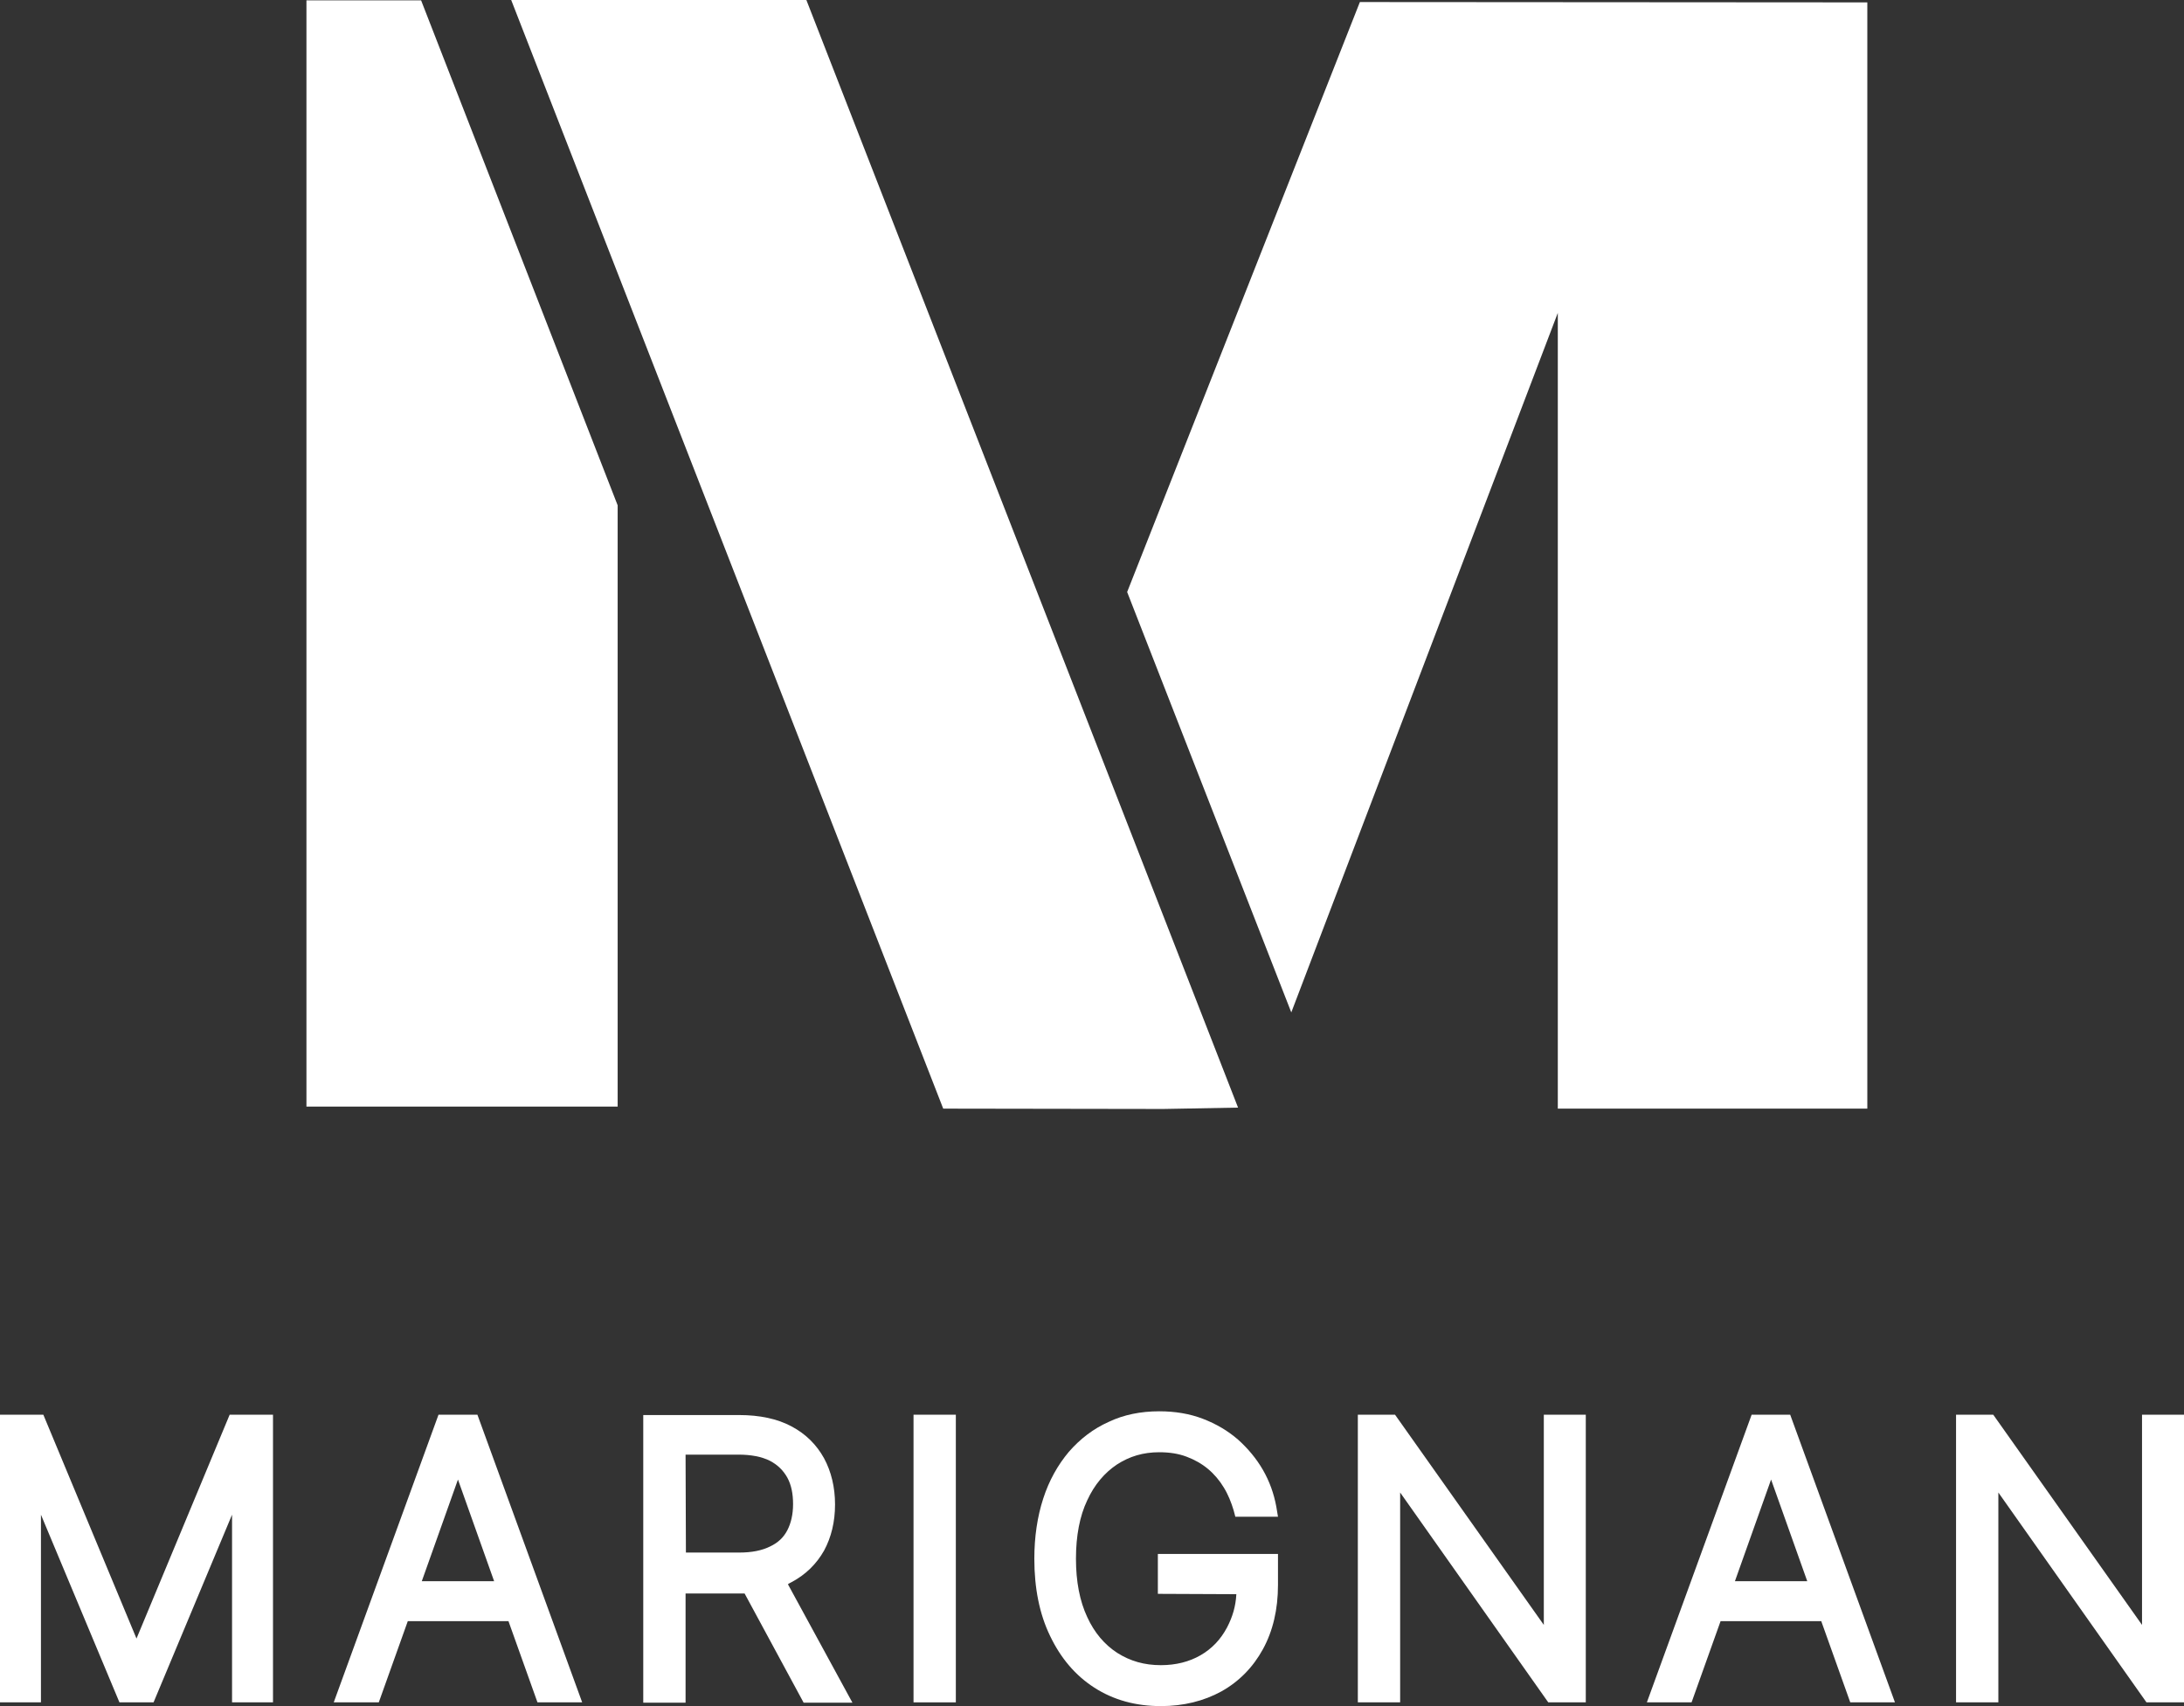
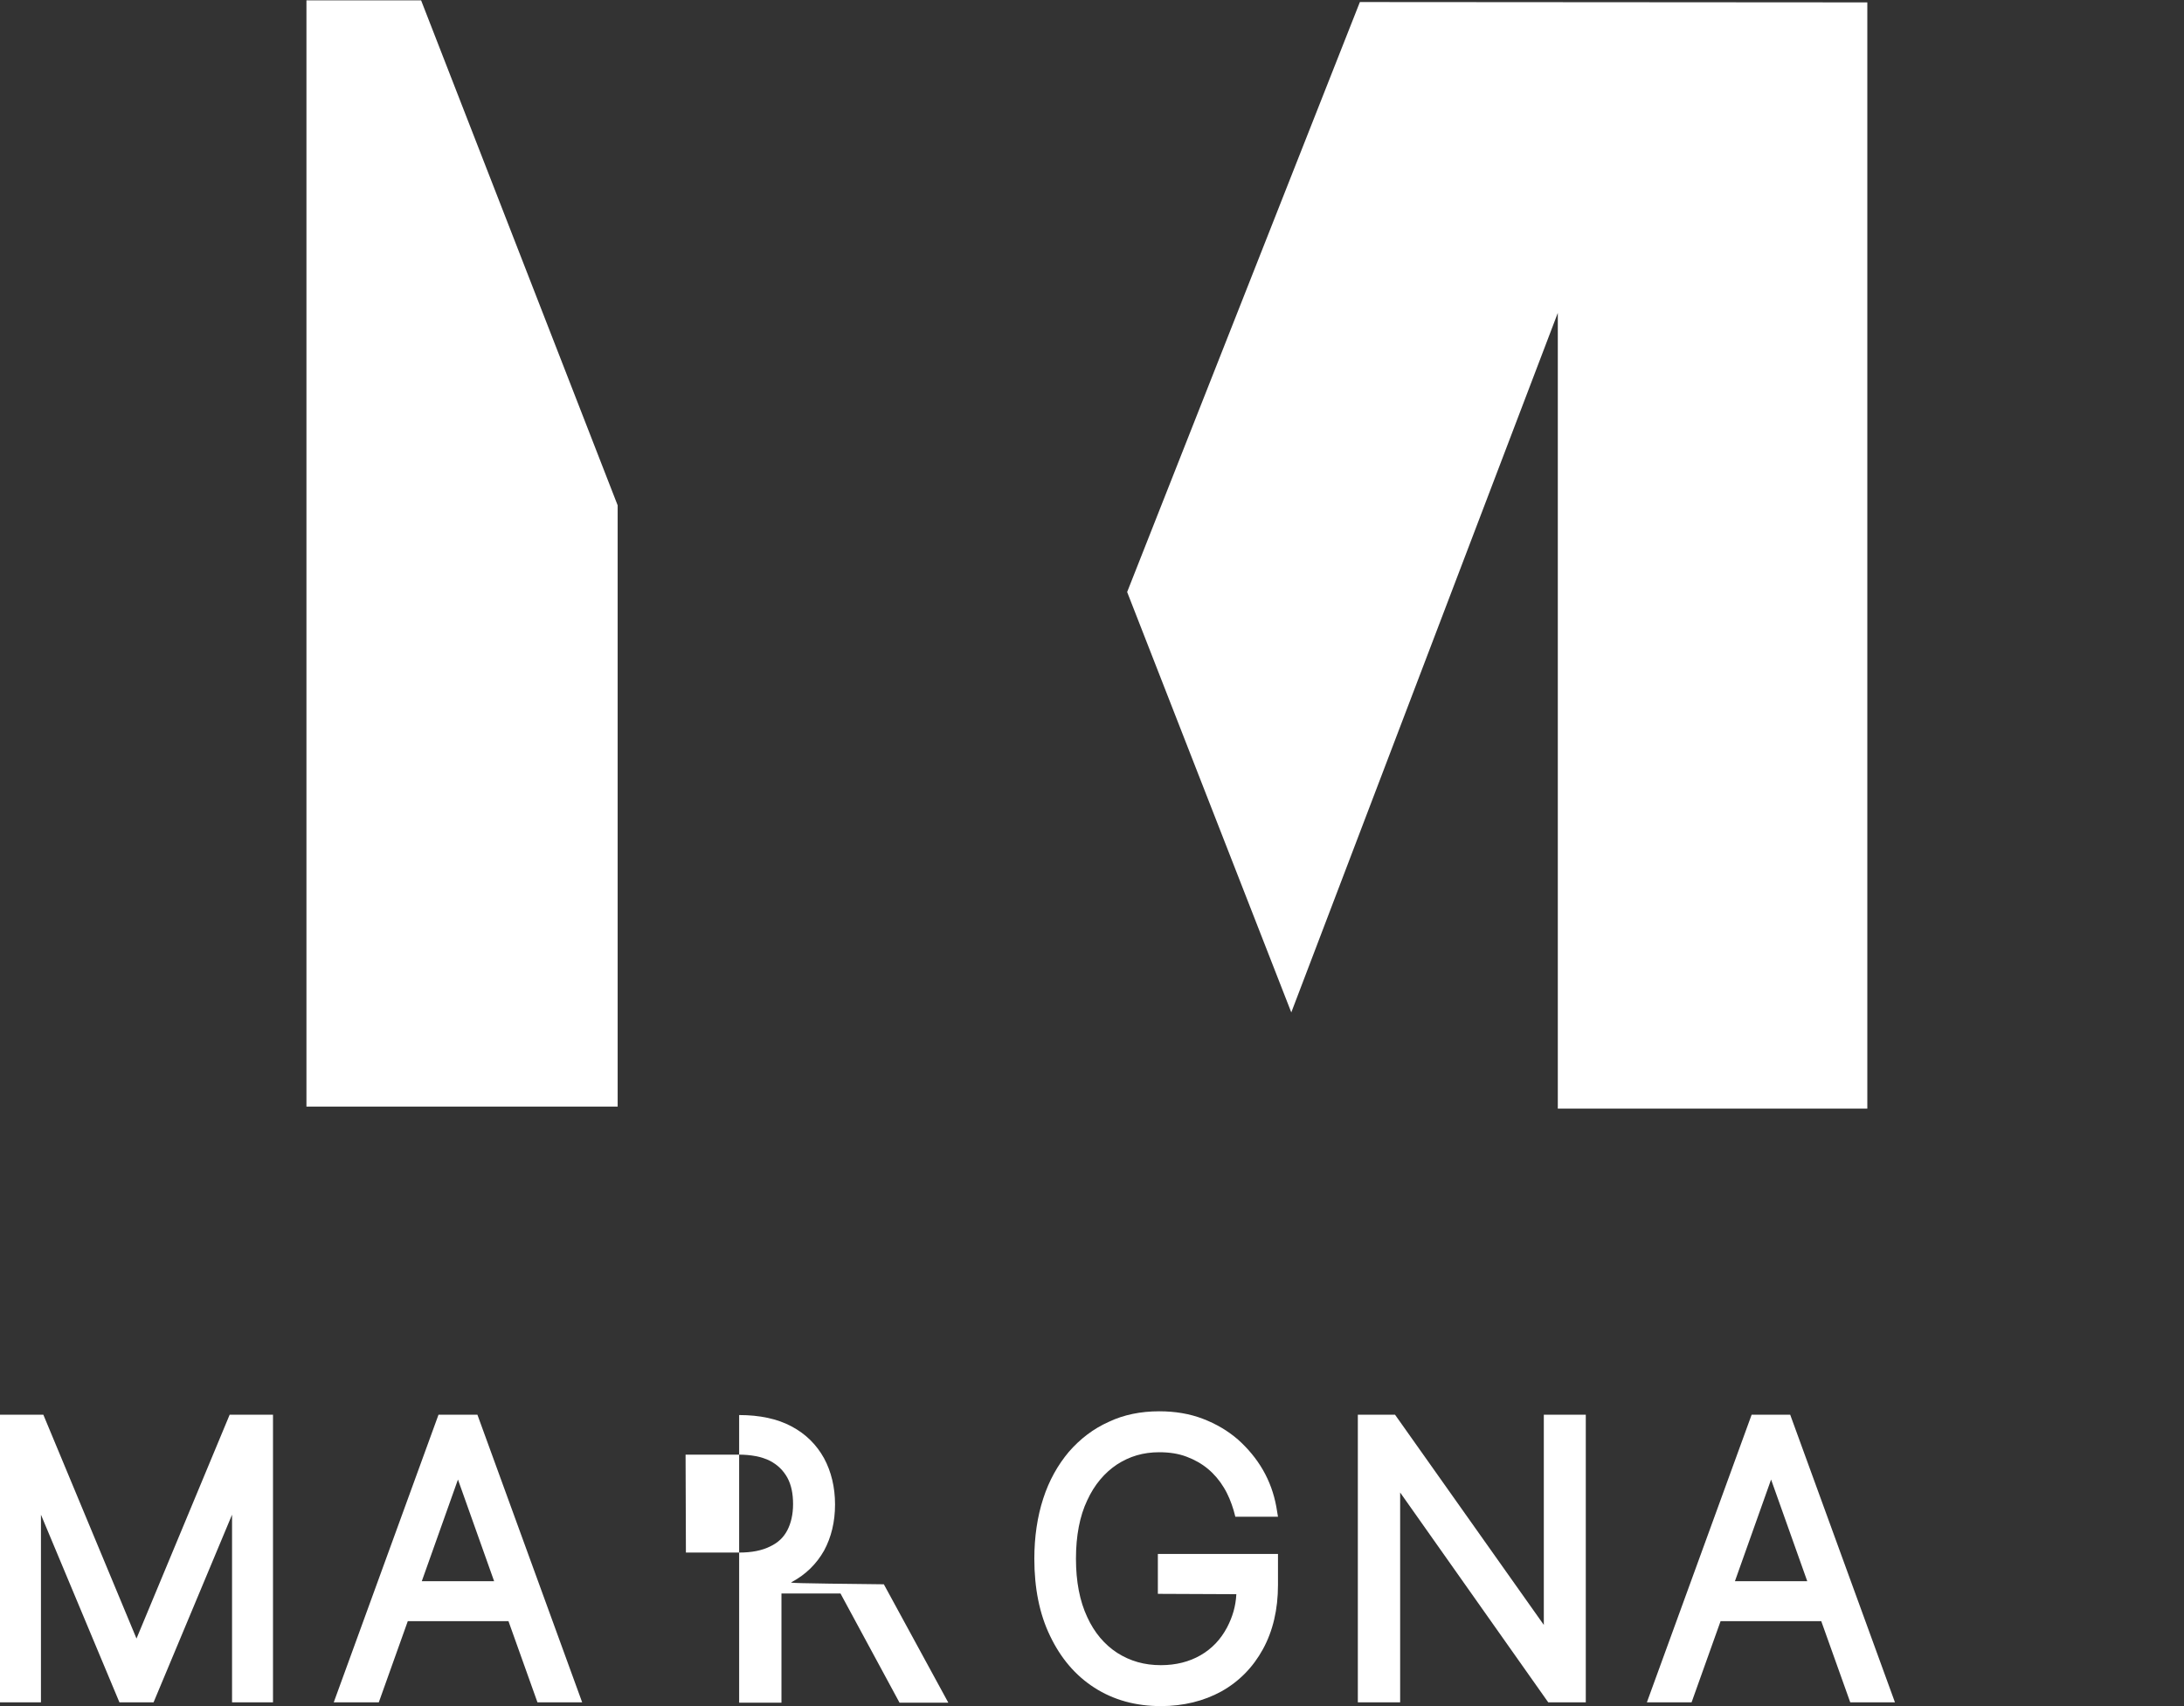
<svg xmlns="http://www.w3.org/2000/svg" version="1.1" id="Layer_1" x="0px" y="0px" viewBox="0 0 640 500" style="enable-background:new 0 0 640 500;" xml:space="preserve">
  <rect x="0" y="0" width="640" height="500" fill="#333333" stroke="none" />
  <style type="text/css">
	.st0{fill:#FFFFFF;}
</style>
  <g>
    <g>
      <polygon class="st0" points="89.8,0.1 89.8,324.3 181,324.3 181,148.1 123.4,0.1   " />
-       <polygon class="st0" points="149.8,0 276.4,324.9 340.9,325 362.8,324.6 236.3,0   " />
      <polygon class="st0" points="398.5,0.6 330.3,173.5 378.4,296.7 456.5,91.7 456.5,324.9 547.2,324.9 547.2,0.7   " />
    </g>
    <g>
      <polygon class="st0" points="40,480.2 12.7,414.6 0,414.6 0,498.9 12,498.9 12,443.9 35,498.9 45,498.9 68,443.9 68,498.9     80,498.9 80,414.6 67.3,414.6   " />
      <path class="st0" d="M128.5,414.6l-30.7,84.3H111l8.5-23.8H149l8.5,23.8h13.1l-30.7-84.3L128.5,414.6L128.5,414.6z M134.2,433.6    l10.6,29.8h-21.2L134.2,433.6z" />
-       <path class="st0" d="M231.9,463.7c4.2-2.2,7.4-5.4,9.6-9.3c2.1-3.9,3.2-8.4,3.2-13.5c0-5-1.1-9.6-3.2-13.5c-2.2-4-5.4-7.2-9.6-9.4    c-4.1-2.2-9.3-3.3-15.3-3.3h-28.1v84.3h12.4v-32h15.8c0.5,0,1,0,1.5,0l17.3,32h14.3l-18.9-34.7C231.2,464,231.6,463.9,231.9,463.7    z M200.9,426.3h15.5c3.7,0,6.8,0.6,9.2,1.8c2.3,1.2,3.9,2.8,5.1,4.9c1.2,2.2,1.7,4.8,1.7,7.8s-0.6,5.6-1.7,7.7    c-1.1,2.1-2.7,3.6-5,4.7c-2.4,1.2-5.4,1.8-9.1,1.8h-15.6L200.9,426.3L200.9,426.3z" />
-       <rect x="267.7" y="414.6" class="st0" width="12.4" height="84.3" />
+       <path class="st0" d="M231.9,463.7c4.2-2.2,7.4-5.4,9.6-9.3c2.1-3.9,3.2-8.4,3.2-13.5c0-5-1.1-9.6-3.2-13.5c-2.2-4-5.4-7.2-9.6-9.4    c-4.1-2.2-9.3-3.3-15.3-3.3v84.3h12.4v-32h15.8c0.5,0,1,0,1.5,0l17.3,32h14.3l-18.9-34.7C231.2,464,231.6,463.9,231.9,463.7    z M200.9,426.3h15.5c3.7,0,6.8,0.6,9.2,1.8c2.3,1.2,3.9,2.8,5.1,4.9c1.2,2.2,1.7,4.8,1.7,7.8s-0.6,5.6-1.7,7.7    c-1.1,2.1-2.7,3.6-5,4.7c-2.4,1.2-5.4,1.8-9.1,1.8h-15.6L200.9,426.3L200.9,426.3z" />
      <path class="st0" d="M339.3,467.1l23,0.1c-0.2,3.6-1.1,6.6-2.7,9.7c-1.9,3.6-4.5,6.3-7.8,8.2c-3.3,1.9-7.2,2.9-11.6,2.9    c-4.9,0-9-1.2-12.8-3.6c-3.7-2.4-6.7-5.9-8.8-10.5c-2.2-4.7-3.3-10.4-3.3-17.1c0-6.7,1.1-12.5,3.3-17.1c2.1-4.6,5.1-8.1,8.7-10.5    c3.7-2.4,7.7-3.6,12.4-3.6c3,0,5.6,0.4,8,1.3c2.4,0.9,4.5,2.1,6.3,3.6c1.8,1.5,3.4,3.4,4.6,5.4c1.3,2.1,2.2,4.4,2.9,6.7l0.5,1.9    h12.5l-0.5-3c-0.7-3.8-2-7.4-3.9-10.7s-4.4-6.3-7.3-8.9c-3-2.6-6.4-4.6-10.3-6.1c-3.9-1.5-8.2-2.2-12.8-2.2    c-5.4,0-10.4,1-14.8,3.1c-4.5,2-8.4,5-11.7,8.8c-3.2,3.8-5.8,8.4-7.5,13.7c-1.7,5.2-2.6,11.2-2.6,17.6c0,8.6,1.5,16.2,4.6,22.6    c3.1,6.5,7.4,11.6,13,15.2c5.6,3.6,12.1,5.4,19.5,5.4c6.6,0,12.6-1.5,17.7-4.3c5.2-2.9,9.3-7.1,12.2-12.4    c2.9-5.3,4.4-11.6,4.4-18.8v-9.1h-35.2L339.3,467.1L339.3,467.1z" />
      <polygon class="st0" points="452.4,476.2 408.8,414.6 397.9,414.6 397.9,498.9 410.3,498.9 410.3,437.4 453.7,498.9 464.7,498.9     464.7,414.6 452.4,414.6   " />
      <path class="st0" d="M513.3,414.6l-30.7,84.3h13.1l8.5-23.8h29.5l8.5,23.8h13.1l-30.7-84.3L513.3,414.6L513.3,414.6z M519,433.6    l10.6,29.8h-21.2L519,433.6z" />
-       <polygon class="st0" points="627.7,414.6 627.7,476.2 584.1,414.6 573.2,414.6 573.2,498.9 585.6,498.9 585.6,437.4 629,498.9     640,498.9 640,414.6   " />
    </g>
  </g>
</svg>